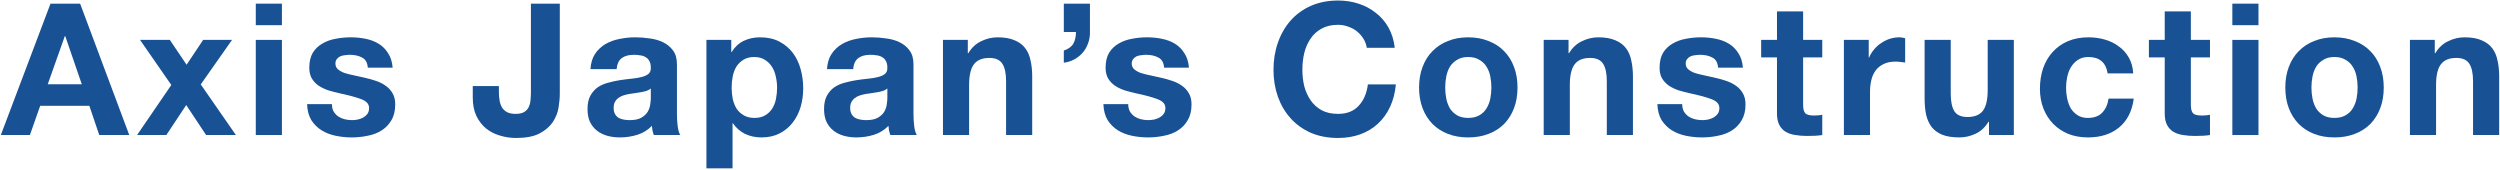
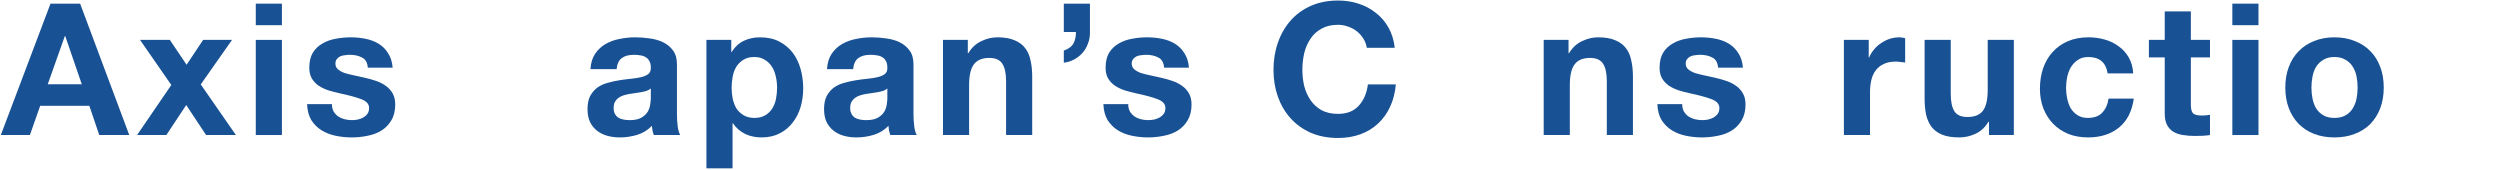
<svg xmlns="http://www.w3.org/2000/svg" width="1460" height="99" viewBox="0 0 1460 99" fill="none">
-   <path d="M1407.4 23.301H1421.91V31.038H1422.23C1424.17 27.814 1426.67 25.486 1429.75 24.053C1432.84 22.549 1435.99 21.796 1439.21 21.796C1443.29 21.796 1446.63 22.369 1449.2 23.516C1451.85 24.59 1453.93 26.131 1455.44 28.136C1456.94 30.07 1457.98 32.47 1458.55 35.336C1459.2 38.13 1459.52 41.246 1459.52 44.684V78.856H1444.26V47.478C1444.26 42.894 1443.54 39.491 1442.11 37.27C1440.68 34.978 1438.14 33.831 1434.48 33.831C1430.33 33.831 1427.32 35.085 1425.46 37.592C1423.59 40.028 1422.66 44.076 1422.66 49.735V78.856H1407.4V23.301Z" fill="#185194" />
  <path d="M1349.88 51.132C1349.88 53.353 1350.1 55.538 1350.53 57.687C1350.96 59.764 1351.67 61.663 1352.68 63.382C1353.75 65.03 1355.15 66.355 1356.87 67.358C1358.59 68.361 1360.73 68.862 1363.31 68.862C1365.89 68.862 1368.04 68.361 1369.76 67.358C1371.55 66.355 1372.95 65.03 1373.95 63.382C1375.03 61.663 1375.78 59.764 1376.21 57.687C1376.64 55.538 1376.85 53.353 1376.85 51.132C1376.85 48.911 1376.64 46.726 1376.21 44.577C1375.78 42.428 1375.03 40.53 1373.95 38.882C1372.95 37.234 1371.55 35.909 1369.76 34.906C1368.04 33.831 1365.89 33.294 1363.31 33.294C1360.73 33.294 1358.59 33.831 1356.87 34.906C1355.15 35.909 1353.75 37.234 1352.68 38.882C1351.67 40.53 1350.96 42.428 1350.53 44.577C1350.1 46.726 1349.88 48.911 1349.88 51.132ZM1334.62 51.132C1334.62 46.69 1335.3 42.679 1336.66 39.097C1338.03 35.443 1339.96 32.363 1342.47 29.856C1344.97 27.277 1347.98 25.307 1351.49 23.945C1355 22.513 1358.94 21.796 1363.31 21.796C1367.68 21.796 1371.62 22.513 1375.13 23.945C1378.72 25.307 1381.76 27.277 1384.27 29.856C1386.77 32.363 1388.71 35.443 1390.07 39.097C1391.43 42.679 1392.11 46.69 1392.11 51.132C1392.11 55.573 1391.43 59.585 1390.07 63.167C1388.71 66.749 1386.77 69.829 1384.27 72.408C1381.76 74.915 1378.72 76.85 1375.13 78.211C1371.62 79.572 1367.68 80.252 1363.31 80.252C1358.94 80.252 1355 79.572 1351.49 78.211C1347.98 76.85 1344.97 74.915 1342.47 72.408C1339.96 69.829 1338.03 66.749 1336.66 63.167C1335.3 59.585 1334.62 55.573 1334.62 51.132Z" fill="#185194" />
  <path d="M1318.95 14.704H1303.69V2.132H1318.95V14.704ZM1303.69 23.301H1318.95V78.856H1303.69V23.301Z" fill="#185194" />
  <path d="M1279.46 23.301H1290.63V33.509H1279.46V61.018C1279.46 63.597 1279.89 65.316 1280.75 66.176C1281.61 67.036 1283.33 67.465 1285.9 67.465C1286.76 67.465 1287.59 67.43 1288.38 67.358C1289.16 67.286 1289.92 67.179 1290.63 67.036V78.856C1289.34 79.071 1287.91 79.214 1286.33 79.286C1284.76 79.357 1283.22 79.393 1281.71 79.393C1279.35 79.393 1277.09 79.214 1274.94 78.856C1272.87 78.569 1271 77.96 1269.36 77.029C1267.78 76.098 1266.53 74.772 1265.6 73.053C1264.66 71.334 1264.2 69.077 1264.2 66.283V33.509H1254.96V23.301H1264.2V6.645H1279.46V23.301Z" fill="#185194" />
  <path d="M1230.86 42.858C1229.86 36.482 1226.1 33.294 1219.58 33.294C1217.14 33.294 1215.1 33.867 1213.46 35.014C1211.81 36.088 1210.45 37.521 1209.37 39.312C1208.37 41.031 1207.65 42.965 1207.22 45.114C1206.79 47.192 1206.58 49.269 1206.58 51.347C1206.58 53.353 1206.79 55.394 1207.22 57.472C1207.65 59.549 1208.33 61.448 1209.26 63.167C1210.27 64.815 1211.59 66.176 1213.24 67.25C1214.89 68.325 1216.89 68.862 1219.26 68.862C1222.91 68.862 1225.71 67.859 1227.64 65.853C1229.65 63.776 1230.9 61.018 1231.4 57.579H1246.12C1245.12 64.958 1242.25 70.582 1237.53 74.45C1232.8 78.318 1226.74 80.252 1219.37 80.252C1215.21 80.252 1211.38 79.572 1207.87 78.211C1204.43 76.778 1201.49 74.808 1199.06 72.301C1196.62 69.793 1194.72 66.82 1193.36 63.382C1192 59.872 1191.32 56.039 1191.32 51.884C1191.32 47.586 1191.93 43.61 1193.15 39.956C1194.44 36.231 1196.3 33.044 1198.73 30.393C1201.17 27.671 1204.14 25.557 1207.65 24.053C1211.16 22.549 1215.17 21.796 1219.69 21.796C1222.98 21.796 1226.14 22.226 1229.14 23.086C1232.22 23.945 1234.95 25.271 1237.31 27.062C1239.75 28.781 1241.72 30.966 1243.22 33.617C1244.73 36.196 1245.58 39.276 1245.8 42.858H1230.86Z" fill="#185194" />
  <path d="M1176.08 78.856H1161.58V71.119H1161.25C1159.32 74.343 1156.81 76.671 1153.73 78.104C1150.65 79.536 1147.5 80.253 1144.28 80.253C1140.19 80.253 1136.83 79.716 1134.17 78.641C1131.6 77.566 1129.55 76.062 1128.05 74.128C1126.55 72.122 1125.47 69.722 1124.83 66.928C1124.25 64.063 1123.97 60.911 1123.97 57.472V23.301H1139.23V54.678C1139.23 59.263 1139.94 62.702 1141.37 64.994C1142.81 67.215 1145.35 68.325 1149 68.325C1153.16 68.325 1156.17 67.107 1158.03 64.672C1159.89 62.164 1160.82 58.081 1160.82 52.422V23.301H1176.08V78.856Z" fill="#185194" />
  <path d="M1076.83 23.301H1091.34V33.617H1091.55C1092.27 31.897 1093.23 30.321 1094.45 28.889C1095.67 27.384 1097.07 26.13 1098.64 25.128C1100.22 24.053 1101.9 23.229 1103.69 22.656C1105.48 22.083 1107.35 21.796 1109.28 21.796C1110.28 21.796 1111.39 21.976 1112.61 22.334V36.518C1111.9 36.375 1111.04 36.267 1110.03 36.196C1109.03 36.052 1108.06 35.981 1107.13 35.981C1104.34 35.981 1101.97 36.446 1100.04 37.377C1098.1 38.309 1096.53 39.598 1095.31 41.246C1094.16 42.822 1093.34 44.684 1092.84 46.834C1092.34 48.983 1092.09 51.311 1092.09 53.818V78.856H1076.83V23.301Z" fill="#185194" />
-   <path d="M1053.02 23.301H1064.2V33.509H1053.02V61.018C1053.02 63.597 1053.45 65.316 1054.31 66.176C1055.17 67.036 1056.89 67.465 1059.47 67.465C1060.33 67.465 1061.15 67.43 1061.94 67.358C1062.73 67.286 1063.48 67.179 1064.2 67.036V78.856C1062.91 79.071 1061.48 79.214 1059.9 79.286C1058.32 79.357 1056.78 79.393 1055.28 79.393C1052.92 79.393 1050.66 79.214 1048.51 78.856C1046.43 78.569 1044.57 77.96 1042.92 77.029C1041.35 76.098 1040.09 74.772 1039.16 73.053C1038.23 71.334 1037.76 69.077 1037.76 66.283V33.509H1028.52V23.301H1037.76V6.645H1053.02V23.301Z" fill="#185194" />
  <path d="M982.41 60.803C982.41 62.451 982.733 63.883 983.378 65.101C984.094 66.247 984.989 67.215 986.064 68.002C987.138 68.719 988.356 69.256 989.717 69.614C991.15 69.973 992.619 70.152 994.123 70.152C995.198 70.152 996.308 70.044 997.454 69.829C998.672 69.543 999.747 69.149 1000.68 68.647C1001.68 68.074 1002.5 67.358 1003.15 66.498C1003.79 65.567 1004.12 64.421 1004.12 63.059C1004.12 60.767 1002.58 59.048 999.496 57.902C996.487 56.755 992.261 55.609 986.816 54.463C984.595 53.962 982.41 53.389 980.261 52.744C978.184 52.027 976.321 51.132 974.674 50.057C973.026 48.911 971.701 47.514 970.698 45.867C969.695 44.147 969.193 42.07 969.193 39.634C969.193 36.052 969.874 33.115 971.235 30.823C972.668 28.53 974.53 26.739 976.823 25.45C979.115 24.089 981.694 23.157 984.559 22.656C987.425 22.083 990.362 21.796 993.371 21.796C996.38 21.796 999.281 22.083 1002.07 22.656C1004.94 23.229 1007.48 24.196 1009.7 25.557C1011.93 26.919 1013.75 28.745 1015.18 31.038C1016.69 33.258 1017.58 36.088 1017.87 39.527H1003.36C1003.15 36.59 1002.04 34.62 1000.03 33.617C998.027 32.542 995.663 32.005 992.941 32.005C992.082 32.005 991.15 32.076 990.147 32.22C989.144 32.291 988.213 32.506 987.353 32.864C986.565 33.223 985.885 33.76 985.312 34.476C984.739 35.121 984.452 36.016 984.452 37.163C984.452 38.524 984.954 39.634 985.956 40.494C986.959 41.353 988.249 42.07 989.825 42.643C991.473 43.144 993.335 43.61 995.413 44.04C997.49 44.47 999.603 44.935 1001.75 45.437C1003.97 45.938 1006.12 46.547 1008.2 47.264C1010.35 47.98 1012.25 48.947 1013.9 50.165C1015.54 51.311 1016.87 52.78 1017.87 54.571C1018.87 56.29 1019.38 58.439 1019.38 61.018C1019.38 64.671 1018.62 67.752 1017.12 70.259C1015.69 72.695 1013.79 74.665 1011.42 76.169C1009.06 77.674 1006.34 78.712 1003.26 79.285C1000.25 79.93 997.168 80.252 994.016 80.252C990.792 80.252 987.64 79.93 984.559 79.285C981.479 78.641 978.721 77.566 976.285 76.062C973.921 74.557 971.951 72.587 970.375 70.152C968.871 67.644 968.047 64.528 967.904 60.803H982.41Z" fill="#185194" />
  <path d="M901.52 23.301H916.027V31.038H916.349C918.283 27.814 920.791 25.486 923.871 24.053C926.951 22.549 930.103 21.796 933.327 21.796C937.41 21.796 940.742 22.369 943.321 23.516C945.971 24.59 948.049 26.131 949.553 28.136C951.057 30.07 952.096 32.47 952.669 35.336C953.314 38.13 953.636 41.246 953.636 44.684V78.856H938.378V47.478C938.378 42.894 937.661 39.491 936.228 37.27C934.796 34.978 932.252 33.831 928.599 33.831C924.444 33.831 921.435 35.085 919.573 37.592C917.71 40.028 916.779 44.076 916.779 49.735V78.856H901.52V23.301Z" fill="#185194" />
-   <path d="M843.998 51.132C843.998 53.353 844.212 55.538 844.642 57.687C845.072 59.764 845.789 61.663 846.791 63.382C847.866 65.03 849.263 66.355 850.982 67.358C852.702 68.361 854.851 68.862 857.43 68.862C860.008 68.862 862.158 68.361 863.877 67.358C865.668 66.355 867.065 65.03 868.068 63.382C869.142 61.663 869.894 59.764 870.324 57.687C870.754 55.538 870.969 53.353 870.969 51.132C870.969 48.911 870.754 46.726 870.324 44.577C869.894 42.428 869.142 40.53 868.068 38.882C867.065 37.234 865.668 35.909 863.877 34.906C862.158 33.831 860.008 33.294 857.43 33.294C854.851 33.294 852.702 33.831 850.982 34.906C849.263 35.909 847.866 37.234 846.791 38.882C845.789 40.53 845.072 42.428 844.642 44.577C844.212 46.726 843.998 48.911 843.998 51.132ZM828.739 51.132C828.739 46.69 829.419 42.679 830.78 39.097C832.142 35.443 834.076 32.363 836.583 29.856C839.09 27.277 842.099 25.307 845.609 23.945C849.12 22.513 853.06 21.796 857.43 21.796C861.799 21.796 865.739 22.513 869.25 23.945C872.832 25.307 875.876 27.277 878.384 29.856C880.891 32.363 882.825 35.443 884.186 39.097C885.547 42.679 886.228 46.69 886.228 51.132C886.228 55.573 885.547 59.585 884.186 63.167C882.825 66.749 880.891 69.829 878.384 72.408C875.876 74.915 872.832 76.85 869.25 78.211C865.739 79.572 861.799 80.252 857.43 80.252C853.06 80.252 849.12 79.572 845.609 78.211C842.099 76.85 839.09 74.915 836.583 72.408C834.076 69.829 832.142 66.749 830.78 63.167C829.419 59.585 828.739 55.573 828.739 51.132Z" fill="#185194" />
  <path d="M798.199 27.921C797.912 25.987 797.267 24.232 796.264 22.656C795.261 21.008 794.008 19.576 792.503 18.358C790.999 17.14 789.28 16.209 787.345 15.564C785.483 14.848 783.513 14.489 781.435 14.489C777.639 14.489 774.415 15.242 771.764 16.746C769.114 18.179 766.965 20.149 765.317 22.656C763.669 25.092 762.451 27.886 761.663 31.038C760.947 34.19 760.589 37.449 760.589 40.816C760.589 44.04 760.947 47.192 761.663 50.272C762.451 53.281 763.669 56.003 765.317 58.439C766.965 60.875 769.114 62.845 771.764 64.349C774.415 65.782 777.639 66.498 781.435 66.498C786.593 66.498 790.605 64.922 793.47 61.77C796.408 58.618 798.199 54.463 798.843 49.305H815.177C814.747 54.105 813.636 58.439 811.845 62.307C810.055 66.176 807.69 69.471 804.753 72.193C801.816 74.916 798.378 76.993 794.438 78.426C790.498 79.859 786.163 80.575 781.435 80.575C775.561 80.575 770.26 79.572 765.532 77.566C760.875 75.489 756.935 72.659 753.712 69.077C750.488 65.495 748.017 61.304 746.297 56.505C744.578 51.633 743.718 46.404 743.718 40.816C743.718 35.085 744.578 29.784 746.297 24.913C748.017 19.97 750.488 15.671 753.712 12.018C756.935 8.364 760.875 5.499 765.532 3.421C770.26 1.344 775.561 0.305 781.435 0.305C785.662 0.305 789.638 0.914 793.363 2.132C797.16 3.35 800.527 5.141 803.464 7.505C806.473 9.797 808.944 12.663 810.878 16.101C812.813 19.54 814.03 23.48 814.532 27.921H798.199Z" fill="#185194" />
  <path d="M658.887 60.803C658.887 62.451 659.209 63.883 659.854 65.101C660.57 66.247 661.466 67.215 662.54 68.002C663.615 68.719 664.833 69.256 666.194 69.614C667.627 69.973 669.095 70.152 670.6 70.152C671.674 70.152 672.785 70.044 673.931 69.829C675.149 69.543 676.223 69.149 677.155 68.647C678.157 68.074 678.981 67.358 679.626 66.498C680.271 65.567 680.593 64.421 680.593 63.059C680.593 60.767 679.053 59.048 675.973 57.902C672.964 56.755 668.737 55.609 663.293 54.463C661.072 53.962 658.887 53.389 656.738 52.744C654.66 52.027 652.798 51.132 651.15 50.057C649.502 48.911 648.177 47.514 647.174 45.867C646.171 44.147 645.67 42.07 645.67 39.634C645.67 36.052 646.35 33.115 647.712 30.823C649.144 28.53 651.007 26.739 653.299 25.45C655.592 24.089 658.171 23.157 661.036 22.656C663.902 22.083 666.839 21.796 669.847 21.796C672.856 21.796 675.758 22.083 678.551 22.656C681.417 23.229 683.96 24.196 686.181 25.557C688.402 26.919 690.228 28.745 691.661 31.038C693.166 33.258 694.061 36.088 694.348 39.527H679.841C679.626 36.59 678.516 34.62 676.51 33.617C674.504 32.542 672.14 32.005 669.418 32.005C668.558 32.005 667.627 32.076 666.624 32.22C665.621 32.291 664.69 32.506 663.83 32.864C663.042 33.223 662.361 33.76 661.788 34.476C661.215 35.121 660.929 36.016 660.929 37.163C660.929 38.524 661.43 39.634 662.433 40.494C663.436 41.353 664.725 42.07 666.301 42.643C667.949 43.144 669.812 43.61 671.889 44.04C673.967 44.47 676.08 44.935 678.229 45.437C680.45 45.938 682.599 46.547 684.676 47.264C686.826 47.98 688.724 48.947 690.372 50.165C692.019 51.311 693.345 52.78 694.348 54.571C695.35 56.29 695.852 58.439 695.852 61.018C695.852 64.671 695.1 67.752 693.595 70.259C692.163 72.695 690.264 74.665 687.9 76.169C685.536 77.674 682.814 78.712 679.733 79.285C676.725 79.93 673.644 80.252 670.492 80.252C667.269 80.252 664.117 79.93 661.036 79.285C657.956 78.641 655.198 77.566 652.762 76.062C650.398 74.557 648.428 72.587 646.852 70.152C645.347 67.644 644.524 64.528 644.38 60.803H658.887Z" fill="#185194" />
  <path d="M621.266 2.132H636.525V18.573C636.597 20.937 636.238 23.158 635.45 25.235C634.734 27.313 633.695 29.139 632.334 30.715C630.973 32.291 629.325 33.617 627.391 34.691C625.529 35.694 623.487 36.339 621.266 36.626V29.533C623.988 28.602 625.851 27.241 626.854 25.45C627.857 23.587 628.358 21.331 628.358 18.68H621.266V2.132Z" fill="#185194" />
  <path d="M550.693 23.301H565.199V31.038H565.522C567.456 27.814 569.963 25.486 573.044 24.053C576.124 22.549 579.276 21.796 582.5 21.796C586.583 21.796 589.914 22.369 592.493 23.516C595.144 24.59 597.221 26.131 598.726 28.136C600.23 30.07 601.269 32.47 601.842 35.336C602.487 38.13 602.809 41.246 602.809 44.684V78.856H587.55V47.478C587.55 42.894 586.834 39.491 585.401 37.27C583.968 34.978 581.425 33.831 577.772 33.831C573.617 33.831 570.608 35.085 568.746 37.592C566.883 40.028 565.952 44.076 565.952 49.735V78.856H550.693V23.301Z" fill="#185194" />
  <path d="M482.971 40.386C483.186 36.804 484.081 33.831 485.657 31.467C487.233 29.103 489.239 27.205 491.675 25.772C494.11 24.34 496.833 23.337 499.841 22.764C502.922 22.119 506.002 21.796 509.083 21.796C511.876 21.796 514.706 22.011 517.572 22.441C520.437 22.799 523.052 23.552 525.416 24.698C527.78 25.844 529.714 27.456 531.219 29.533C532.723 31.539 533.475 34.225 533.475 37.592V66.498C533.475 69.005 533.618 71.405 533.905 73.698C534.192 75.99 534.693 77.709 535.409 78.856H519.936C519.649 77.996 519.398 77.136 519.183 76.277C519.04 75.345 518.933 74.414 518.861 73.483C516.425 75.99 513.56 77.745 510.265 78.748C506.969 79.751 503.602 80.252 500.164 80.252C497.513 80.252 495.042 79.93 492.749 79.285C490.457 78.641 488.451 77.638 486.732 76.277C485.012 74.915 483.651 73.196 482.648 71.119C481.717 69.041 481.251 66.57 481.251 63.704C481.251 60.552 481.789 57.973 482.863 55.967C484.009 53.89 485.442 52.242 487.162 51.025C488.952 49.807 490.958 48.911 493.179 48.338C495.471 47.693 497.764 47.192 500.056 46.834C502.349 46.475 504.605 46.189 506.826 45.974C509.047 45.759 511.017 45.437 512.736 45.007C514.455 44.577 515.816 43.968 516.819 43.18C517.822 42.321 518.288 41.103 518.216 39.527C518.216 37.879 517.93 36.59 517.357 35.658C516.855 34.655 516.139 33.903 515.208 33.402C514.348 32.828 513.309 32.47 512.091 32.327C510.945 32.112 509.692 32.005 508.33 32.005C505.322 32.005 502.958 32.65 501.238 33.939C499.519 35.228 498.516 37.377 498.229 40.386H482.971ZM518.216 51.669C517.572 52.242 516.748 52.708 515.745 53.066C514.814 53.353 513.775 53.603 512.629 53.818C511.554 54.033 510.408 54.212 509.19 54.356C507.972 54.499 506.754 54.678 505.537 54.893C504.39 55.108 503.244 55.394 502.098 55.752C501.023 56.111 500.056 56.612 499.197 57.257C498.409 57.83 497.764 58.582 497.262 59.514C496.761 60.445 496.51 61.627 496.51 63.059C496.51 64.421 496.761 65.567 497.262 66.498C497.764 67.429 498.444 68.182 499.304 68.755C500.164 69.256 501.167 69.614 502.313 69.829C503.459 70.044 504.641 70.152 505.859 70.152C508.868 70.152 511.196 69.65 512.844 68.647C514.491 67.644 515.709 66.462 516.497 65.101C517.285 63.669 517.751 62.236 517.894 60.803C518.109 59.37 518.216 58.224 518.216 57.364V51.669Z" fill="#185194" />
  <path d="M440.598 68.862C443.106 68.862 445.183 68.361 446.831 67.358C448.55 66.355 449.911 65.065 450.914 63.489C451.989 61.842 452.741 59.943 453.171 57.794C453.6 55.645 453.815 53.46 453.815 51.239C453.815 49.019 453.565 46.834 453.063 44.684C452.633 42.535 451.881 40.637 450.807 38.989C449.732 37.27 448.335 35.909 446.616 34.906C444.968 33.831 442.926 33.294 440.491 33.294C437.984 33.294 435.87 33.831 434.151 34.906C432.503 35.909 431.142 37.234 430.068 38.882C429.065 40.53 428.348 42.428 427.918 44.577C427.489 46.726 427.274 48.947 427.274 51.239C427.274 53.46 427.489 55.645 427.918 57.794C428.42 59.943 429.172 61.842 430.175 63.489C431.25 65.065 432.647 66.355 434.366 67.358C436.085 68.361 438.163 68.862 440.598 68.862ZM412.552 23.301H427.059V30.393H427.274C429.136 27.384 431.5 25.199 434.366 23.838C437.231 22.477 440.383 21.796 443.822 21.796C448.192 21.796 451.953 22.62 455.105 24.268C458.257 25.916 460.872 28.101 462.949 30.823C465.027 33.545 466.567 36.733 467.57 40.386C468.573 43.968 469.074 47.729 469.074 51.669C469.074 55.394 468.573 58.976 467.57 62.415C466.567 65.853 465.027 68.898 462.949 71.549C460.943 74.199 458.4 76.312 455.32 77.888C452.311 79.465 448.765 80.252 444.682 80.252C441.243 80.252 438.055 79.572 435.118 78.211C432.253 76.778 429.889 74.701 428.026 71.978H427.811V98.305H412.552V23.301Z" fill="#185194" />
  <path d="M344.831 40.386C345.046 36.804 345.942 33.831 347.518 31.467C349.094 29.103 351.099 27.205 353.535 25.772C355.971 24.34 358.693 23.337 361.702 22.764C364.782 22.119 367.863 21.796 370.943 21.796C373.737 21.796 376.566 22.011 379.432 22.441C382.297 22.799 384.912 23.552 387.276 24.698C389.64 25.844 391.575 27.456 393.079 29.533C394.583 31.539 395.336 34.225 395.336 37.592V66.498C395.336 69.005 395.479 71.405 395.765 73.698C396.052 75.99 396.553 77.709 397.27 78.856H381.796C381.509 77.996 381.259 77.136 381.044 76.277C380.901 75.345 380.793 74.414 380.721 73.483C378.286 75.99 375.42 77.745 372.125 78.748C368.83 79.751 365.463 80.252 362.024 80.252C359.374 80.252 356.902 79.93 354.61 79.285C352.317 78.641 350.311 77.638 348.592 76.277C346.873 74.915 345.512 73.196 344.509 71.119C343.577 69.041 343.112 66.57 343.112 63.704C343.112 60.552 343.649 57.973 344.724 55.967C345.87 53.89 347.303 52.242 349.022 51.025C350.813 49.807 352.819 48.911 355.039 48.338C357.332 47.693 359.624 47.192 361.917 46.834C364.209 46.475 366.466 46.189 368.686 45.974C370.907 45.759 372.877 45.437 374.596 45.007C376.316 44.577 377.677 43.968 378.68 43.18C379.683 42.321 380.148 41.103 380.077 39.527C380.077 37.879 379.79 36.59 379.217 35.658C378.716 34.655 377.999 33.903 377.068 33.402C376.208 32.828 375.17 32.47 373.952 32.327C372.806 32.112 371.552 32.005 370.191 32.005C367.182 32.005 364.818 32.65 363.099 33.939C361.379 35.228 360.376 37.377 360.09 40.386H344.831ZM380.077 51.669C379.432 52.242 378.608 52.708 377.605 53.066C376.674 53.353 375.635 53.603 374.489 53.818C373.414 54.033 372.268 54.212 371.05 54.356C369.833 54.499 368.615 54.678 367.397 54.893C366.251 55.108 365.105 55.394 363.958 55.752C362.884 56.111 361.917 56.612 361.057 57.257C360.269 57.83 359.624 58.582 359.123 59.514C358.621 60.445 358.371 61.627 358.371 63.059C358.371 64.421 358.621 65.567 359.123 66.498C359.624 67.429 360.305 68.182 361.164 68.755C362.024 69.256 363.027 69.614 364.173 69.829C365.319 70.044 366.501 70.152 367.719 70.152C370.728 70.152 373.056 69.65 374.704 68.647C376.352 67.644 377.569 66.462 378.357 65.101C379.145 63.669 379.611 62.236 379.754 60.803C379.969 59.37 380.077 58.224 380.077 57.364V51.669Z" fill="#185194" />
-   <path d="M326.922 54.678C326.922 57.185 326.671 59.944 326.17 62.952C325.668 65.961 324.522 68.791 322.731 71.441C320.94 74.02 318.361 76.205 314.994 77.996C311.627 79.715 307.078 80.575 301.347 80.575C298.124 80.575 295.008 80.109 291.999 79.178C288.99 78.319 286.304 76.957 283.94 75.095C281.575 73.161 279.677 70.725 278.244 67.788C276.812 64.779 276.095 61.161 276.095 56.935V50.272H291.354V53.711C291.354 55.574 291.497 57.293 291.784 58.869C292.07 60.445 292.572 61.806 293.288 62.952C294.005 64.027 294.972 64.886 296.19 65.531C297.479 66.176 299.127 66.498 301.133 66.498C303.353 66.498 305.073 66.104 306.29 65.316C307.508 64.528 308.368 63.525 308.869 62.307C309.442 61.018 309.765 59.657 309.836 58.224C309.98 56.72 310.051 55.287 310.051 53.926V2.132H326.922V54.678Z" fill="#185194" />
  <path d="M193.846 60.803C193.846 62.451 194.168 63.883 194.813 65.101C195.529 66.247 196.425 67.215 197.499 68.002C198.574 68.719 199.792 69.256 201.153 69.614C202.586 69.973 204.054 70.152 205.559 70.152C206.633 70.152 207.744 70.044 208.89 69.829C210.108 69.543 211.182 69.149 212.113 68.647C213.116 68.074 213.94 67.358 214.585 66.498C215.23 65.567 215.552 64.421 215.552 63.059C215.552 60.767 214.012 59.048 210.931 57.902C207.923 56.755 203.696 55.609 198.252 54.463C196.031 53.962 193.846 53.389 191.697 52.744C189.619 52.027 187.757 51.132 186.109 50.057C184.461 48.911 183.136 47.514 182.133 45.867C181.13 44.147 180.629 42.07 180.629 39.634C180.629 36.052 181.309 33.115 182.67 30.823C184.103 28.53 185.966 26.739 188.258 25.45C190.551 24.089 193.13 23.157 195.995 22.656C198.861 22.083 201.798 21.796 204.806 21.796C207.815 21.796 210.717 22.083 213.51 22.656C216.376 23.229 218.919 24.196 221.14 25.557C223.361 26.919 225.187 28.745 226.62 31.038C228.124 33.258 229.02 36.088 229.306 39.527H214.8C214.585 36.59 213.475 34.62 211.469 33.617C209.463 32.542 207.099 32.005 204.377 32.005C203.517 32.005 202.586 32.076 201.583 32.22C200.58 32.291 199.649 32.506 198.789 32.864C198.001 33.223 197.32 33.76 196.747 34.476C196.174 35.121 195.888 36.016 195.888 37.163C195.888 38.524 196.389 39.634 197.392 40.494C198.395 41.353 199.684 42.07 201.26 42.643C202.908 43.144 204.771 43.61 206.848 44.04C208.926 44.47 211.039 44.935 213.188 45.437C215.409 45.938 217.558 46.547 219.635 47.264C221.785 47.98 223.683 48.947 225.331 50.165C226.978 51.311 228.304 52.78 229.306 54.571C230.309 56.29 230.811 58.439 230.811 61.018C230.811 64.671 230.059 67.752 228.554 70.259C227.122 72.695 225.223 74.665 222.859 76.169C220.495 77.674 217.773 78.712 214.692 79.285C211.684 79.93 208.603 80.252 205.451 80.252C202.228 80.252 199.075 79.93 195.995 79.285C192.915 78.641 190.157 77.566 187.721 76.062C185.357 74.557 183.387 72.587 181.811 70.152C180.306 67.644 179.483 64.528 179.339 60.803H193.846Z" fill="#185194" />
  <path d="M164.638 14.704H149.379V2.132H164.638V14.704ZM149.379 23.301H164.638V78.856H149.379V23.301Z" fill="#185194" />
  <path d="M100.045 49.628L81.777 23.301H99.185L108.964 37.808L118.635 23.301H135.505L117.238 49.305L137.762 78.856H120.354L108.749 61.34L97.144 78.856H80.058L100.045 49.628Z" fill="#185194" />
  <path d="M27.881 49.198H47.761L38.09 21.044H37.875L27.881 49.198ZM29.493 2.132H46.794L75.484 78.856H57.969L52.166 61.77H23.476L17.458 78.856H0.48L29.493 2.132Z" fill="#185194" />
</svg>